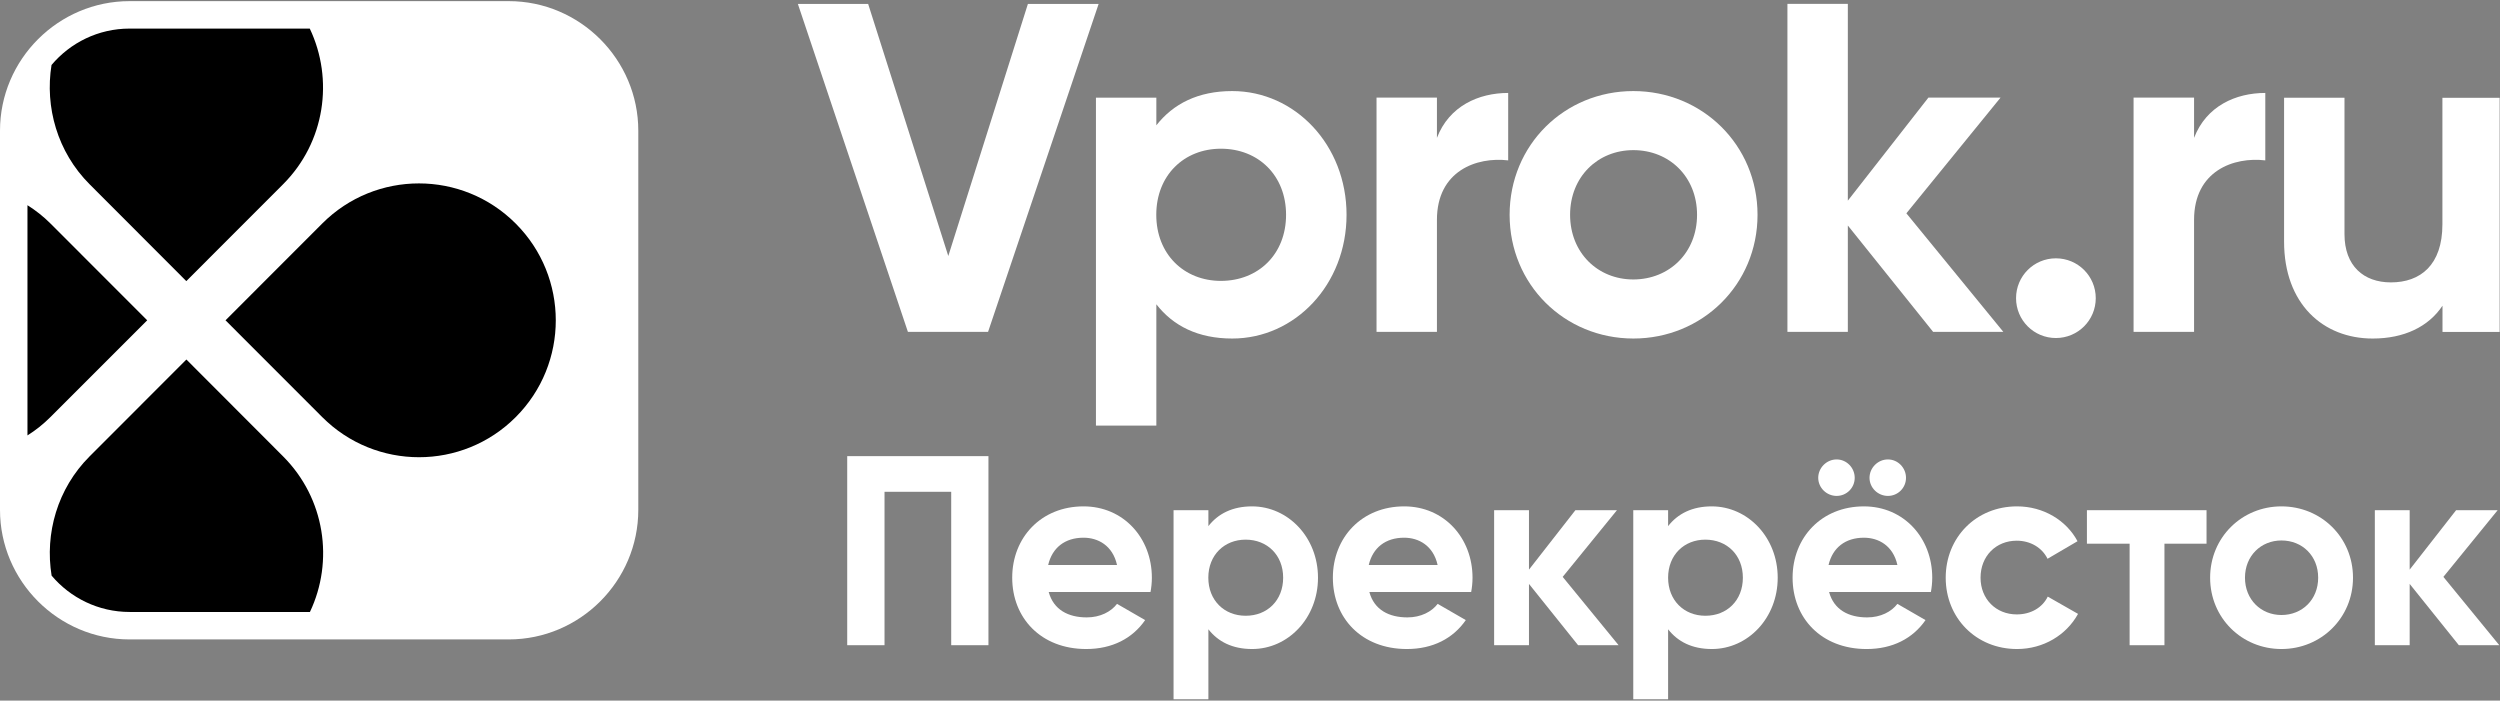
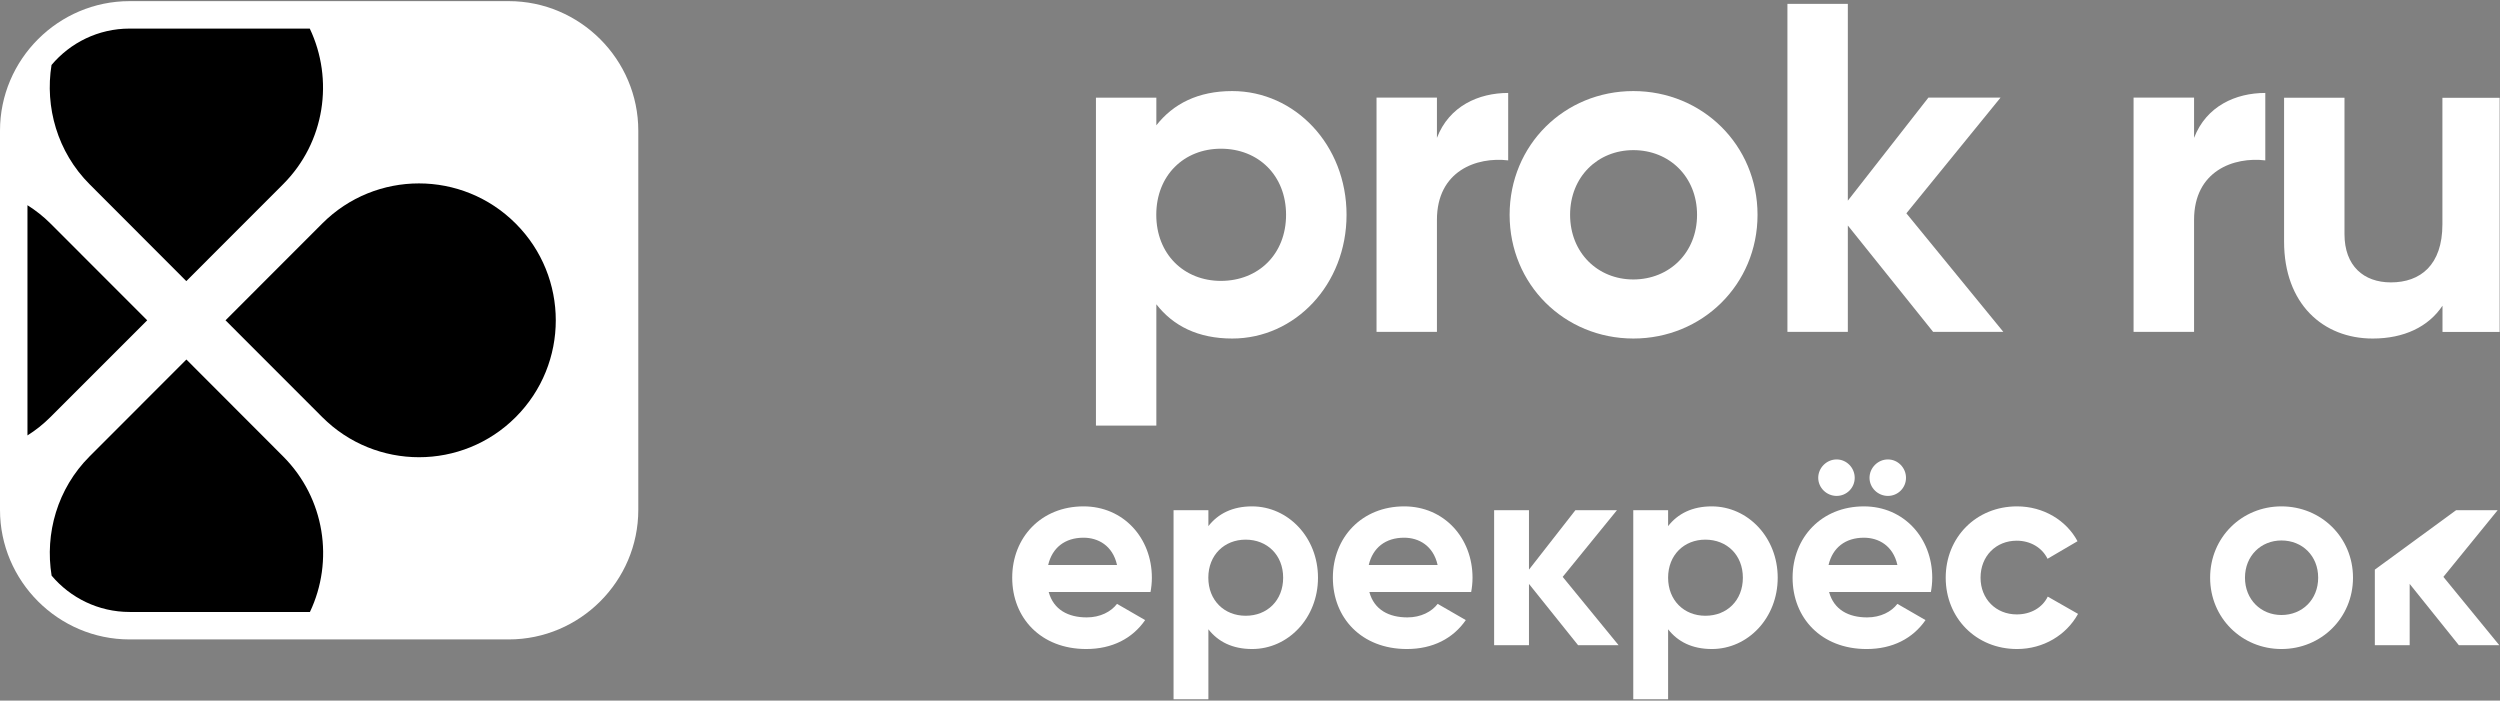
<svg xmlns="http://www.w3.org/2000/svg" width="339" height="95" viewBox="0 0 339 95" fill="none">
  <rect x="0" y="0" width="339" height="95" fill="#808080" stroke="none" />
  <g clip-path="url(#clip0)">
-     <path d="M108.19 0.53H117.72L128.588 34.715L139.384 0.53H148.975L133.981 45.004H123.113L108.19 0.53Z" fill="white" />
    <path d="M182.592 29.127C182.592 38.596 175.607 45.905 167.091 45.905C162.448 45.905 159.082 44.192 156.801 41.262V57.715H148.61V13.241H156.801V16.992C159.092 14.072 162.458 12.349 167.091 12.349C175.607 12.349 182.592 19.658 182.592 29.127ZM174.39 29.127C174.39 23.794 170.639 20.165 165.56 20.165C160.542 20.165 156.791 23.784 156.791 29.127C156.791 34.459 160.542 38.089 165.56 38.089C170.649 38.079 174.39 34.459 174.39 29.127Z" fill="white" />
    <path d="M204.509 12.604V21.748C200.252 21.241 194.848 23.147 194.848 29.817V45.004H186.657V13.232H194.848V18.697C196.501 14.378 200.505 12.604 204.509 12.604Z" fill="white" />
    <path d="M204.704 29.127C204.704 19.658 212.135 12.349 221.482 12.349C230.819 12.349 238.321 19.658 238.321 29.127C238.321 38.596 230.819 45.905 221.482 45.905C212.135 45.895 204.704 38.585 204.704 29.127ZM230.12 29.127C230.12 23.977 226.369 20.358 221.482 20.358C216.656 20.358 212.905 23.977 212.905 29.127C212.905 34.277 216.656 37.896 221.482 37.896C226.369 37.886 230.12 34.267 230.12 29.127Z" fill="white" />
    <path d="M262.133 45.003L250.566 30.577V45.003H242.375V0.528H250.566V27.211L261.495 13.231H271.278L258.504 28.925L271.653 45.003H262.133Z" fill="white" />
-     <path d="M273.377 40.432C273.377 37.442 275.79 35.029 278.78 35.029C281.771 35.029 284.184 37.442 284.184 40.432C284.184 43.423 281.771 45.836 278.78 45.836C275.79 45.836 273.377 43.423 273.377 40.432Z" fill="white" />
    <path d="M307.174 12.604V21.748C302.916 21.241 297.515 23.147 297.515 29.817V45.004H289.312V13.232H297.515V18.697C299.177 14.378 303.17 12.604 307.174 12.604Z" fill="white" />
    <path d="M339.394 13.242V45.013H331.203V41.455C329.298 44.314 325.992 45.906 321.734 45.906C315.003 45.906 309.721 41.202 309.721 32.757V13.252H317.912V31.743C317.912 36.062 320.516 38.292 324.207 38.292C328.211 38.292 331.191 35.94 331.191 30.415V13.262H339.394V13.242Z" fill="white" />
-     <path d="M134.033 87.49H128.984V66.687H119.941V87.49H114.883V61.852H134.033V87.49Z" fill="white" />
    <path d="M147.363 83.719C149.198 83.719 150.658 82.948 151.469 81.884L155.281 84.084C153.558 86.578 150.81 88.007 147.292 88.007C141.139 88.007 137.256 83.79 137.256 78.336C137.256 72.882 141.179 68.664 146.927 68.664C152.351 68.664 156.193 72.953 156.193 78.336C156.193 79.035 156.122 79.654 156.011 80.272H142.203C142.862 82.695 144.869 83.719 147.363 83.719ZM151.469 76.612C150.881 73.977 148.904 72.912 146.927 72.912C144.403 72.912 142.68 74.271 142.132 76.612H151.469Z" fill="white" />
    <path d="M178.72 78.336C178.72 83.79 174.695 88.007 169.788 88.007C167.112 88.007 165.176 87.014 163.858 85.331V94.82H159.134V69.181H163.858V71.341C165.176 69.658 167.112 68.664 169.788 68.664C174.685 68.675 178.72 72.882 178.72 78.336ZM173.996 78.336C173.996 75.264 171.836 73.176 168.907 73.176C166.017 73.176 163.848 75.264 163.848 78.336C163.848 81.408 166.007 83.496 168.907 83.496C171.836 83.506 173.996 81.418 173.996 78.336Z" fill="white" />
    <path d="M190.844 83.719C192.679 83.719 194.139 82.948 194.95 81.884L198.762 84.084C197.039 86.578 194.291 88.007 190.773 88.007C184.62 88.007 180.737 83.79 180.737 78.336C180.737 72.882 184.66 68.664 190.408 68.664C195.832 68.664 199.674 72.953 199.674 78.336C199.674 79.035 199.603 79.654 199.492 80.272H185.684C186.333 82.695 188.35 83.719 190.844 83.719ZM194.94 76.612C194.352 73.977 192.375 72.912 190.398 72.912C187.874 72.912 186.151 74.271 185.603 76.612H194.94Z" fill="white" />
    <path d="M213.989 87.491L207.328 79.178V87.491H202.604V69.182H207.328V77.242L213.624 69.182H219.26L211.9 78.225L219.483 87.491H213.989Z" fill="white" />
    <path d="M241.057 78.336C241.057 83.79 237.032 88.007 232.125 88.007C229.449 88.007 227.513 87.014 226.195 85.331V94.82H221.471V69.181H226.195V71.341C227.513 69.658 229.449 68.664 232.125 68.664C237.022 68.675 241.057 72.882 241.057 78.336ZM236.333 78.336C236.333 75.264 234.173 73.176 231.244 73.176C228.354 73.176 226.195 75.264 226.195 78.336C226.195 81.408 228.354 83.496 231.244 83.496C234.173 83.506 236.333 81.418 236.333 78.336Z" fill="white" />
    <path d="M253.182 83.72C255.017 83.72 256.477 82.949 257.288 81.885L261.1 84.085C259.376 86.579 256.629 88.008 253.111 88.008C246.957 88.008 243.075 83.791 243.075 78.337C243.075 72.882 246.998 68.665 252.746 68.665C258.17 68.665 262.012 72.953 262.012 78.337C262.012 79.036 261.941 79.655 261.83 80.273H248.022C248.681 82.696 250.688 83.72 253.182 83.72ZM246.552 64.793C246.552 63.434 247.688 62.299 249.046 62.299C250.404 62.299 251.499 63.434 251.499 64.793C251.499 66.151 250.404 67.246 249.046 67.246C247.688 67.246 246.552 66.141 246.552 64.793ZM257.288 76.613C256.7 73.977 254.723 72.913 252.746 72.913C250.222 72.913 248.498 74.271 247.951 76.613H257.288ZM253.507 64.793C253.507 63.434 254.642 62.299 256 62.299C257.359 62.299 258.454 63.434 258.454 64.793C258.454 66.151 257.359 67.246 256 67.246C254.642 67.246 253.507 66.141 253.507 64.793Z" fill="white" />
    <path d="M263.838 78.336C263.838 72.882 267.944 68.664 273.509 68.664C277.098 68.664 280.21 70.57 281.711 73.389L277.646 75.771C276.916 74.271 275.334 73.318 273.469 73.318C270.651 73.318 268.562 75.406 268.562 78.336C268.562 81.225 270.651 83.314 273.469 83.314C275.375 83.314 276.946 82.401 277.676 80.901L281.782 83.243C280.21 86.102 277.098 88.007 273.509 88.007C267.944 88.007 263.838 83.79 263.838 78.336Z" fill="white" />
-     <path d="M299.217 73.724H293.499V87.491H288.776V73.724H282.986V69.182H299.206V73.724H299.217Z" fill="white" />
    <path d="M299.693 78.336C299.693 72.882 303.983 68.664 309.365 68.664C314.749 68.664 319.067 72.872 319.067 78.336C319.067 83.79 314.749 88.007 309.365 88.007C303.983 88.007 299.693 83.79 299.693 78.336ZM314.344 78.336C314.344 75.365 312.183 73.287 309.365 73.287C306.587 73.287 304.419 75.376 304.419 78.336C304.419 81.296 306.578 83.395 309.365 83.395C312.183 83.395 314.344 81.306 314.344 78.336Z" fill="white" />
-     <path d="M333.422 87.491L326.751 79.178V87.491H322.028V69.182H326.751V77.242L333.048 69.182H338.684L331.323 78.225L338.906 87.491H333.422Z" fill="white" />
+     <path d="M333.422 87.491L326.751 79.178V87.491H322.028V69.182V77.242L333.048 69.182H338.684L331.323 78.225L338.906 87.491H333.422Z" fill="white" />
    <path d="M68.983 0.154H17.569C7.904 0.154 0 8.057 0 17.723V69.137C0 78.802 7.904 86.706 17.569 86.706H68.983C78.649 86.706 86.553 78.802 86.553 69.137V17.723C86.553 8.067 78.649 0.154 68.983 0.154Z" fill="white" />
    <path d="M43.699 30.305L30.58 43.434L43.699 56.564C50.946 63.811 62.692 63.811 69.929 56.564C77.176 49.318 77.176 37.562 69.929 30.315C62.682 23.058 50.936 23.058 43.699 30.305Z" fill="black" />
    <path d="M19.96 43.435L6.84 30.305C5.874 29.339 4.829 28.523 3.724 27.826V59.043C4.829 58.346 5.874 57.52 6.84 56.554L19.96 43.435Z" fill="black" />
    <path d="M38.383 61.88L25.274 48.75L12.154 61.88C7.764 66.27 6.072 72.362 6.998 78.056C9.536 81.062 13.338 82.983 17.579 82.983H42.027C45.302 76.085 44.087 67.584 38.383 61.88Z" fill="black" />
    <path d="M12.153 24.989L25.263 38.119L38.383 24.989C44.087 19.285 45.281 10.774 42.006 3.876H17.568C13.328 3.876 9.525 5.797 6.987 8.813C6.071 14.497 7.773 20.609 12.153 24.989Z" fill="black" />
  </g>
  <defs>
    <clipPath id="clip0">
      <rect width="338.951" height="95" fill="white" />
    </clipPath>
  </defs>
</svg>